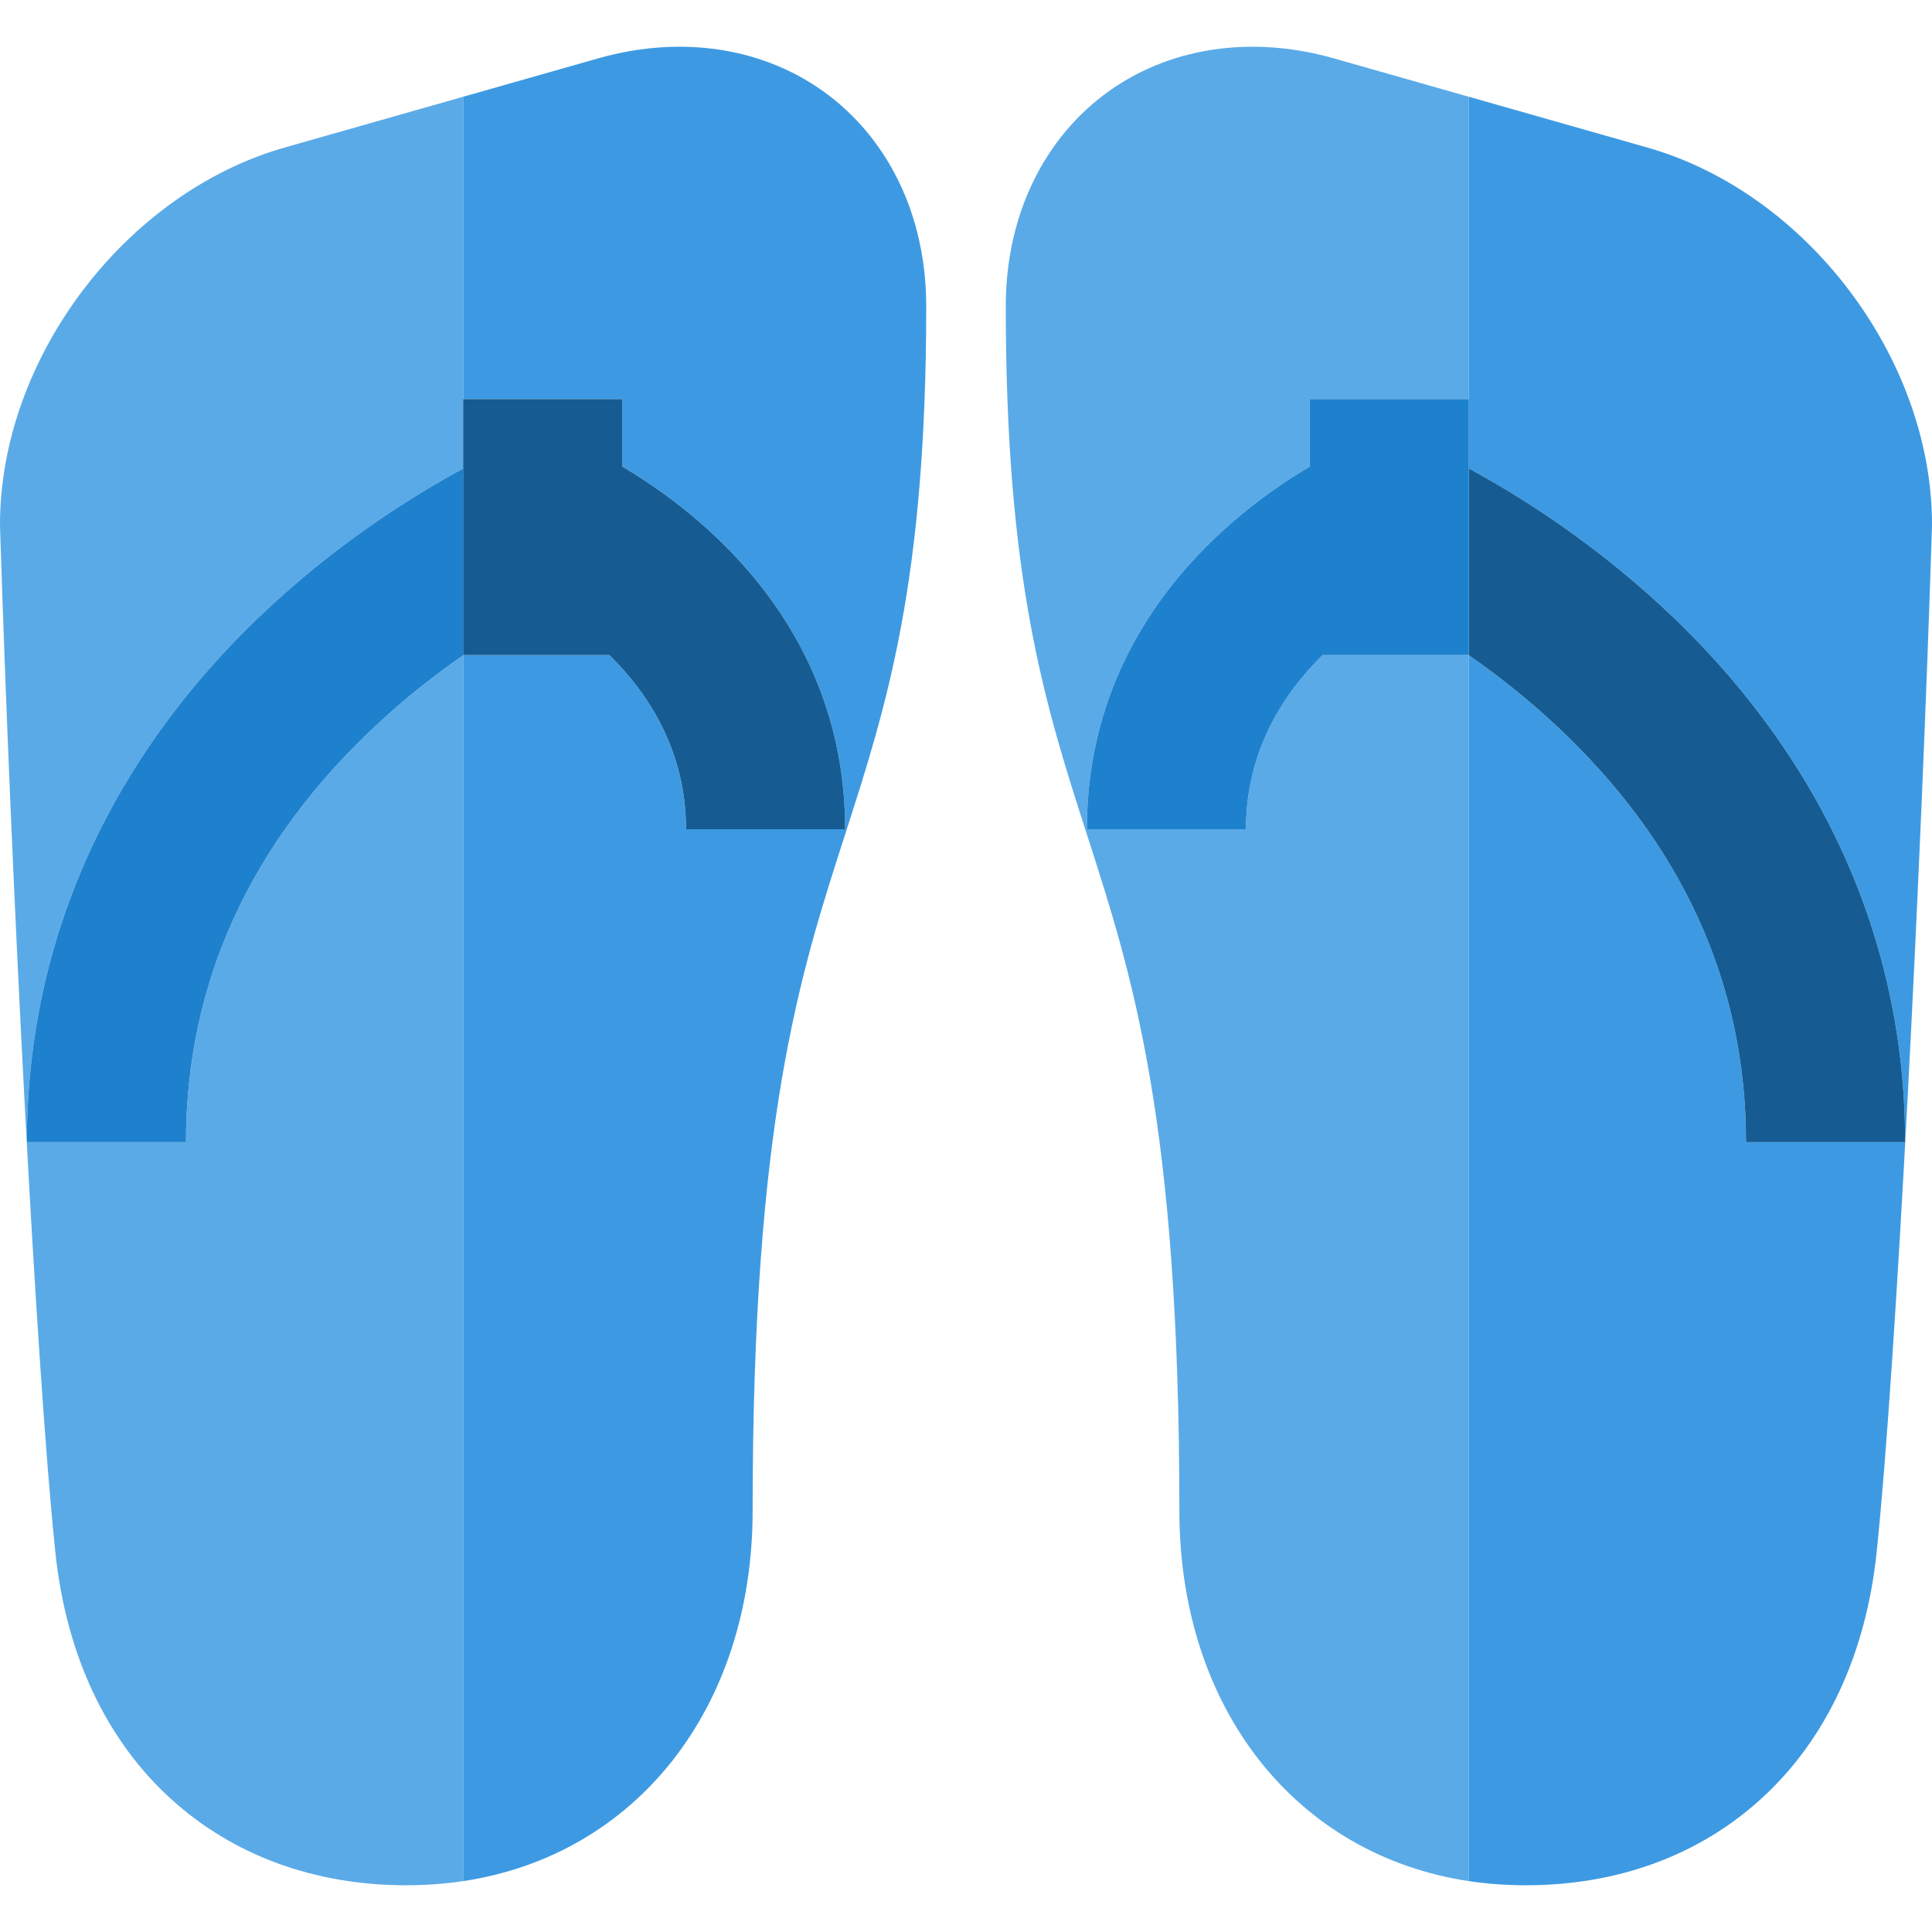
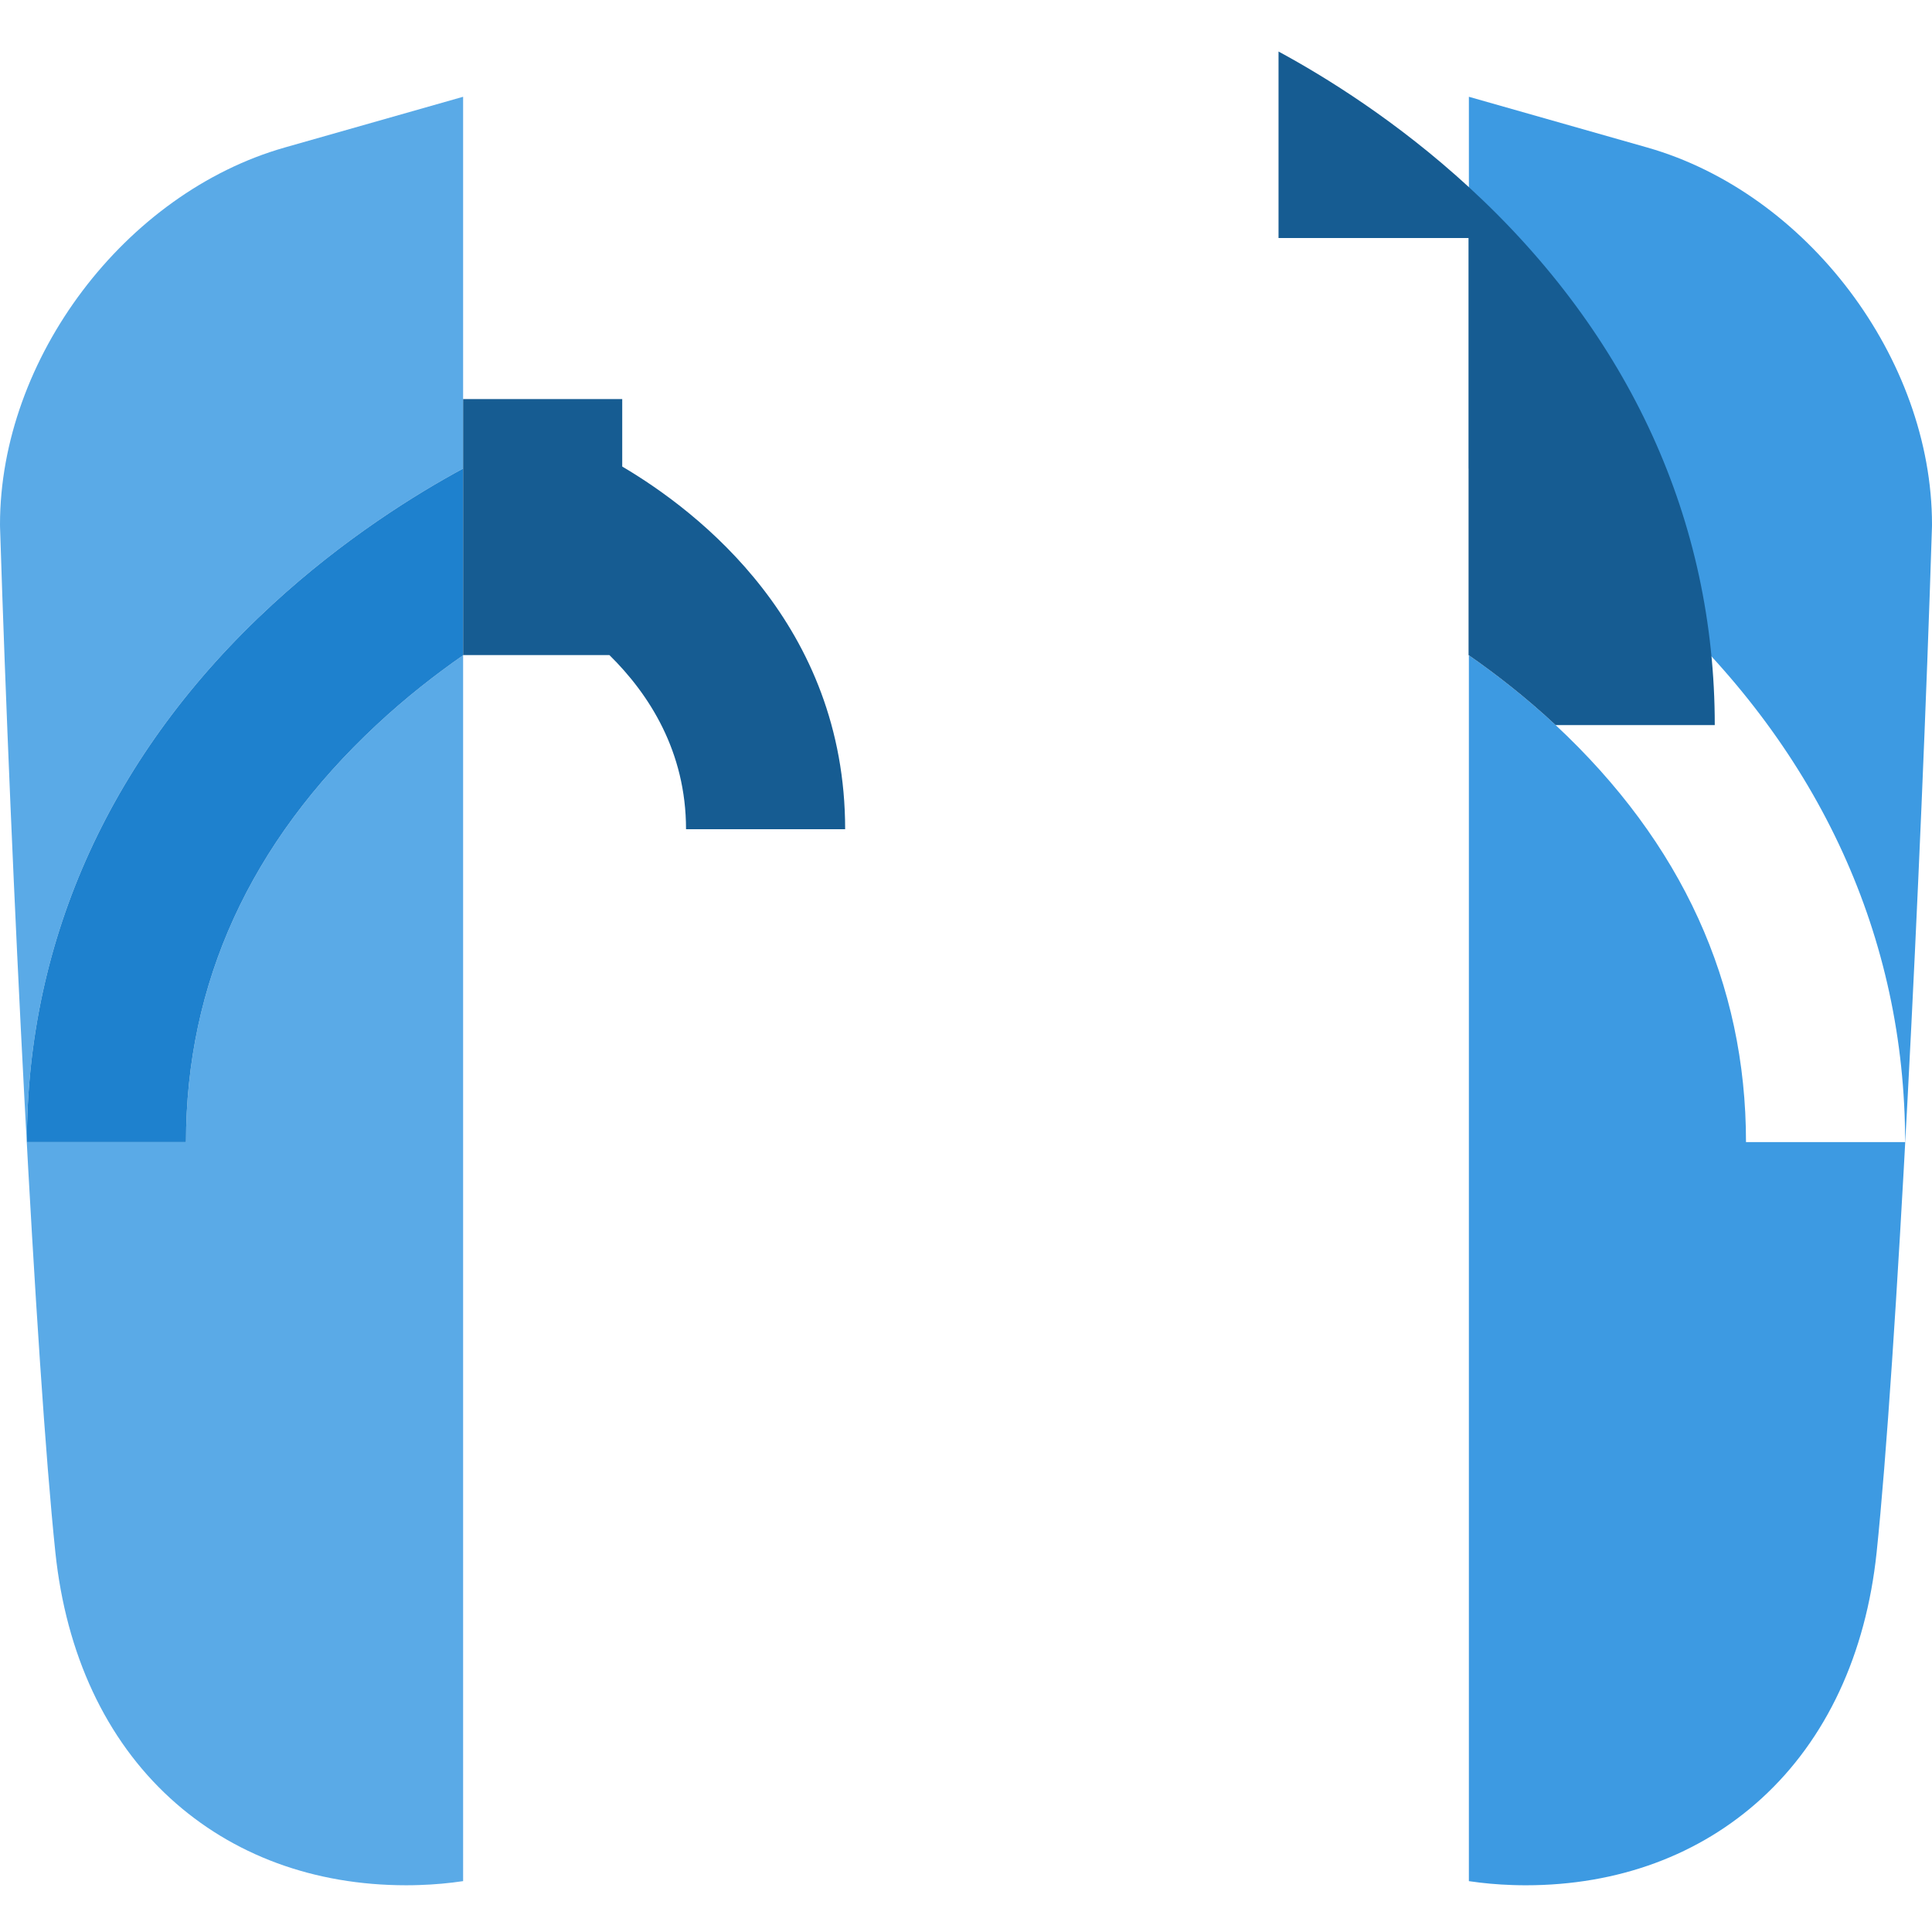
<svg xmlns="http://www.w3.org/2000/svg" height="800px" width="800px" version="1.1" id="Layer_1" viewBox="0 0 485.677 485.677" xml:space="preserve">
  <g>
-     <path style="fill:#3D9AE2;" d="M170.75,11.749c-6.71,0-13.59,0.99-20.44,2.94l-33.89,9.64v75.997h40v16.959   c19.333,11.404,56.038,39.819,56.038,91.174h-40c0-19.593-9.314-33.993-19.264-43.787H116.5c-0.026,0.018-0.053,0.037-0.08,0.056   v308.161c43.37-6.52,72.78-43.35,72.78-93.11c0-97.89,11.77-134.4,23.15-169.71c10.54-32.71,20.49-63.6,20.49-133.05   C232.84,39.199,206.73,11.749,170.75,11.749z" />
    <path style="fill:#5AAAE7;" d="M94.609,182.278c-31.752,29.613-47.852,64.884-47.852,104.833h-40   c0-51.267,21.333-97.993,61.692-135.125c18.095-16.648,36.21-27.84,47.971-34.201V24.329l-44.83,12.75   C31.45,48.499,0,90.129,0,131.868l0.01,0.63c2.73,86.47,8.97,210.68,13.91,257.75c2.69,25.62,12.68,46.99,28.88,61.81   c15.64,14.31,36.15,21.87,59.32,21.87c1.11,0,2.24-0.02,3.36-0.06c3.74-0.12,7.39-0.45,10.94-0.98V164.728   C109.559,169.5,102.057,175.331,94.609,182.278z" />
    <path style="fill:#1E81CE;" d="M116.42,117.786c-11.761,6.361-29.876,17.553-47.971,34.201   C28.09,189.119,6.757,235.844,6.757,287.111h40c0-39.949,16.1-75.22,47.852-104.833c7.448-6.947,14.95-12.778,21.812-17.55   c0.027-0.018,0.053-0.037,0.08-0.056h-0.08V117.786z" />
    <path style="fill:#165C92;" d="M116.42,164.672h36.774c9.95,9.794,19.264,24.194,19.264,43.787h40   c0-51.355-36.705-79.77-56.038-91.174v-16.959h-40V164.672z" />
-     <path style="fill:#5AAAE7;" d="M369.177,164.672h-36.694c-9.95,9.794-19.264,24.194-19.264,43.787h-40   c0-51.355,36.706-79.77,56.038-91.174v-16.959h40V24.329l-33.89-9.64c-6.85-1.95-13.73-2.94-20.44-2.94   c-35.98,0-62.09,27.45-62.09,65.27c0,69.45,9.95,100.34,20.49,133.05c11.38,35.31,23.15,71.82,23.15,169.71   c0,49.76,29.41,86.59,72.78,93.11V164.728C369.23,164.709,369.204,164.69,369.177,164.672z" />
    <path style="fill:#3D9AE2;" d="M414.087,37.079l-44.83-12.75v93.457c11.761,6.361,29.876,17.553,47.97,34.201   c40.359,37.132,61.692,83.857,61.692,135.125h-40c0-39.949-16.1-75.22-47.852-104.833c-7.448-6.947-14.95-12.778-21.811-17.55   v308.161c3.55,0.53,7.2,0.86,10.94,0.98c1.12,0.04,2.25,0.06,3.36,0.06c23.17,0,43.68-7.56,59.32-21.87   c16.2-14.82,26.19-36.19,28.88-61.81c4.94-47.07,11.18-171.28,13.91-257.75l0.01-0.63   C485.677,90.129,454.227,48.499,414.087,37.079z" />
-     <path style="fill:#165C92;" d="M369.177,164.672c0.027,0.018,0.053,0.037,0.08,0.056c6.861,4.772,14.363,10.604,21.811,17.55   c31.752,29.613,47.852,64.884,47.852,104.833h40c0-51.267-21.333-97.993-61.692-135.125c-18.094-16.648-36.21-27.84-47.97-34.201   v46.886H369.177z" />
-     <path style="fill:#1E81CE;" d="M329.257,117.285c-19.333,11.404-56.038,39.819-56.038,91.174h40   c0-19.593,9.314-33.993,19.264-43.787h36.774v-64.346h-40V117.285z" />
+     <path style="fill:#165C92;" d="M369.177,164.672c0.027,0.018,0.053,0.037,0.08,0.056c6.861,4.772,14.363,10.604,21.811,17.55   h40c0-51.267-21.333-97.993-61.692-135.125c-18.094-16.648-36.21-27.84-47.97-34.201   v46.886H369.177z" />
  </g>
</svg>